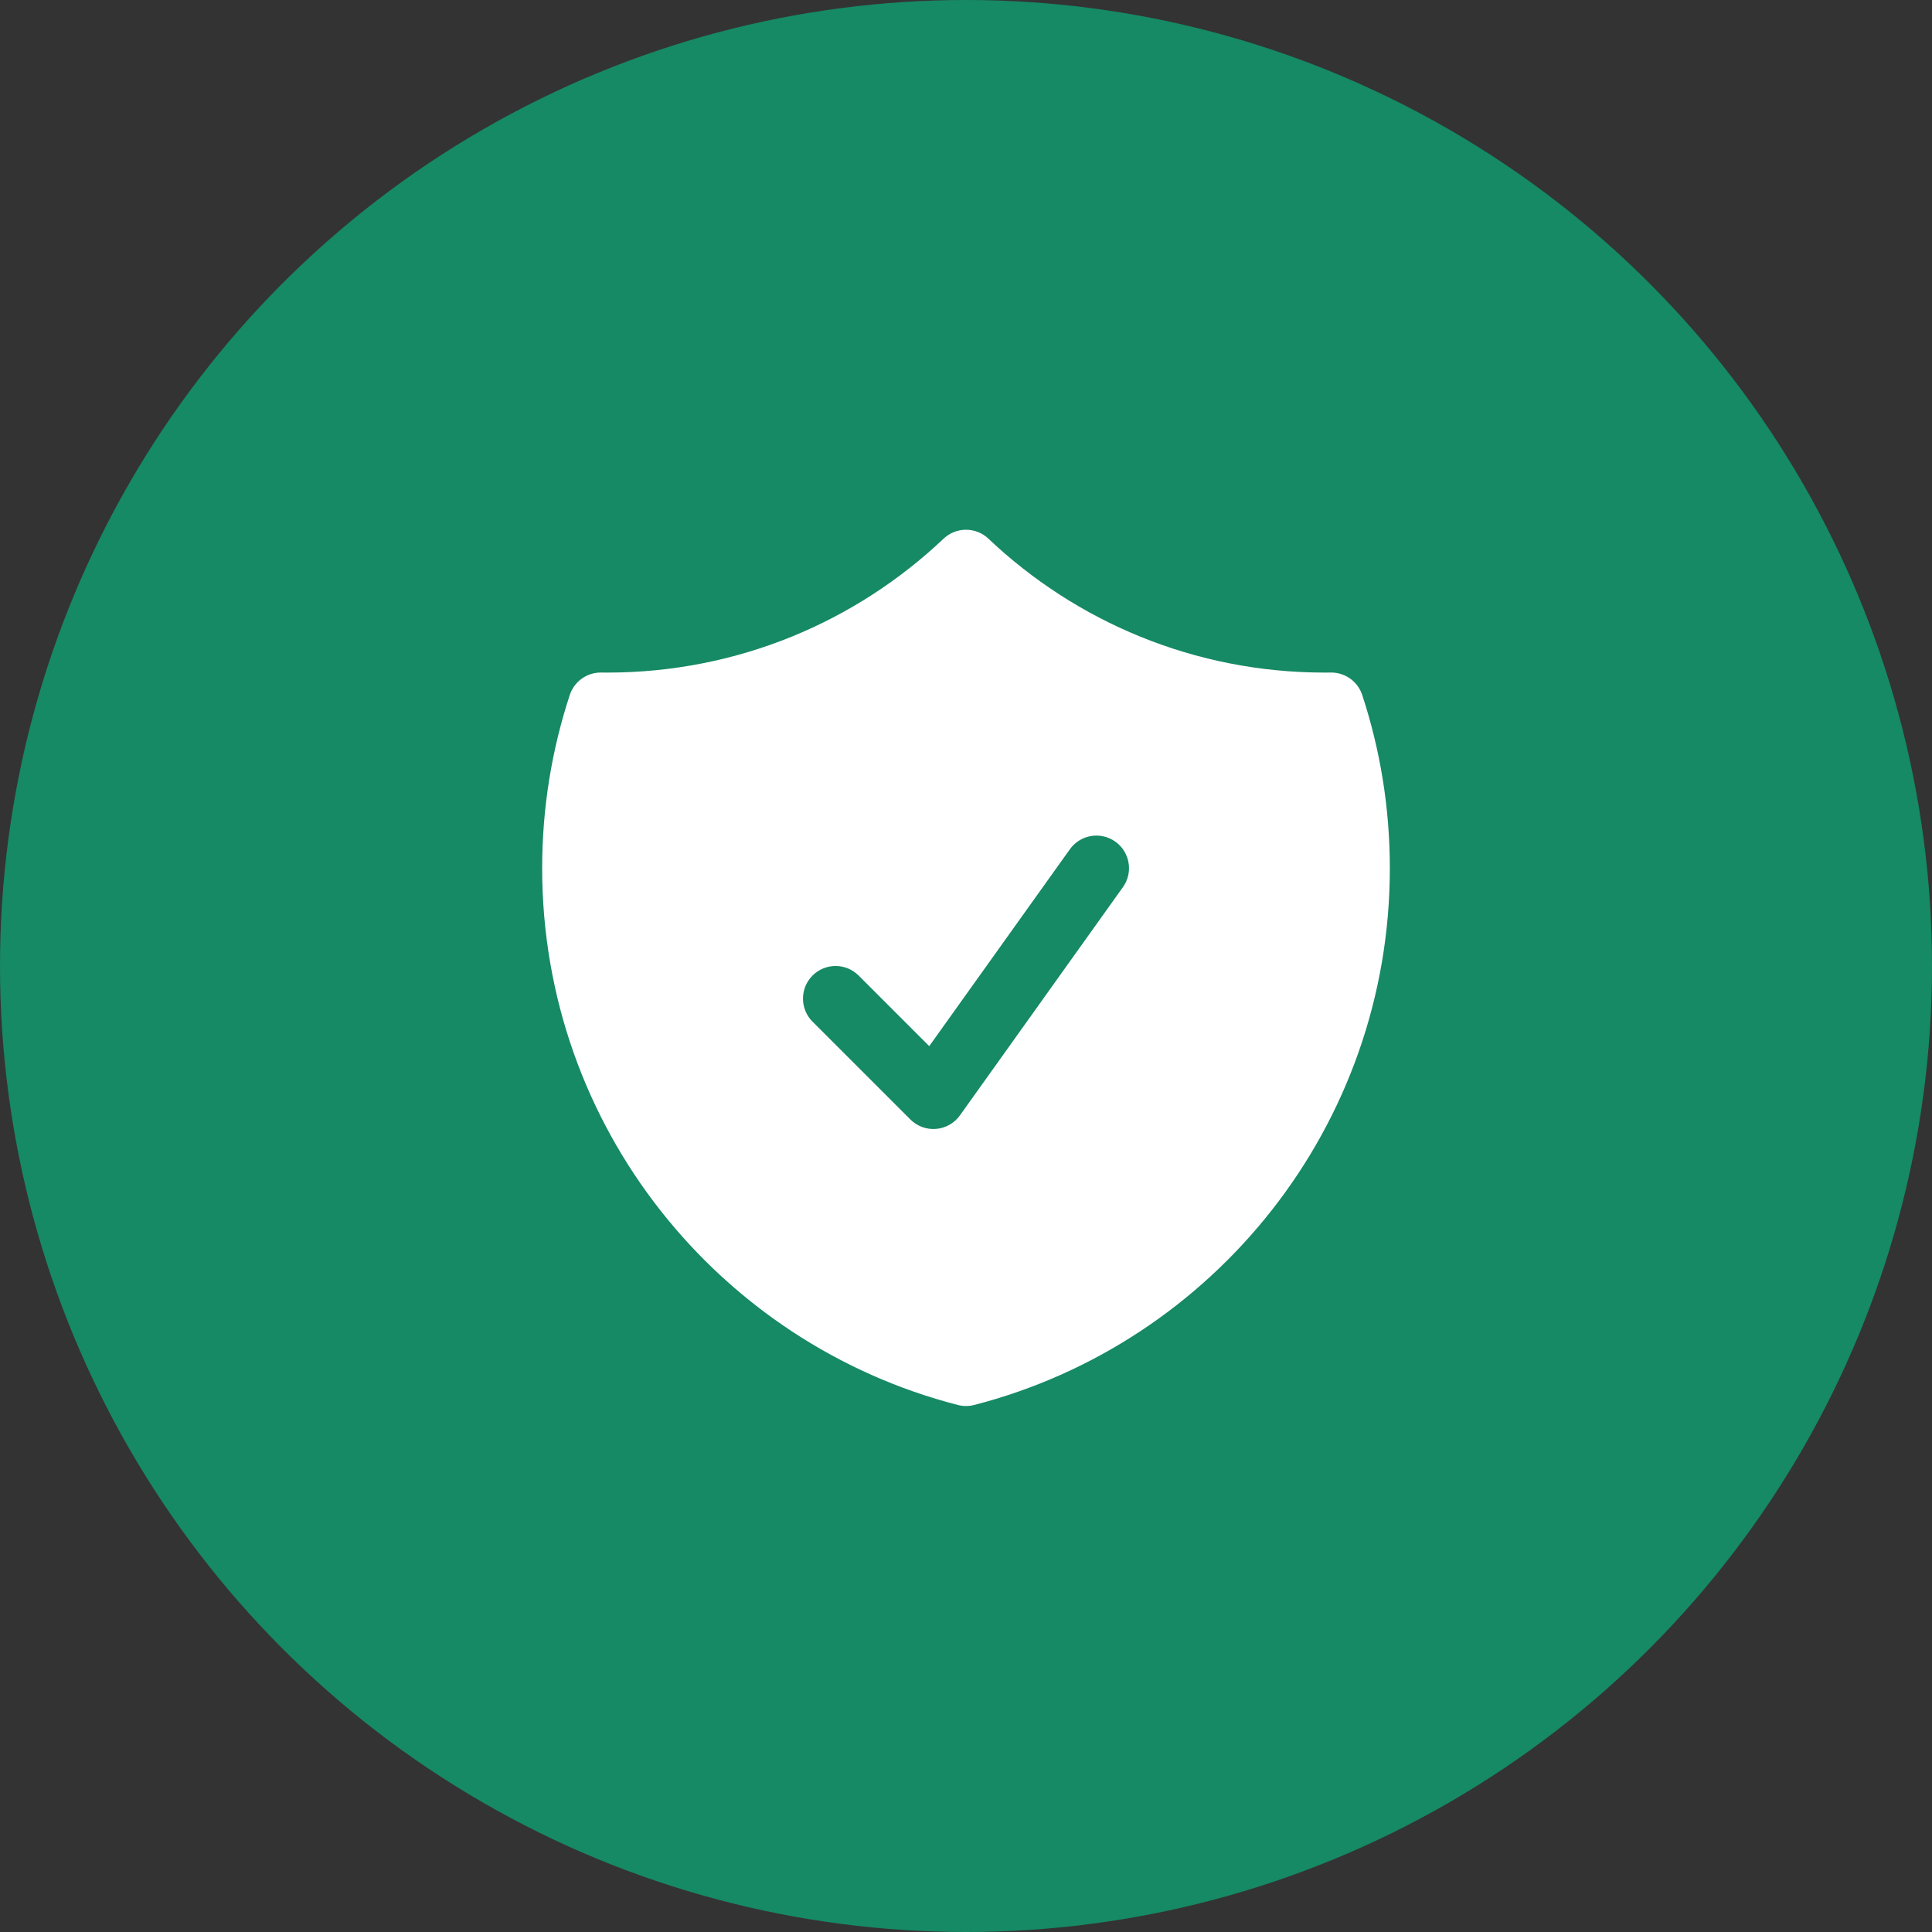
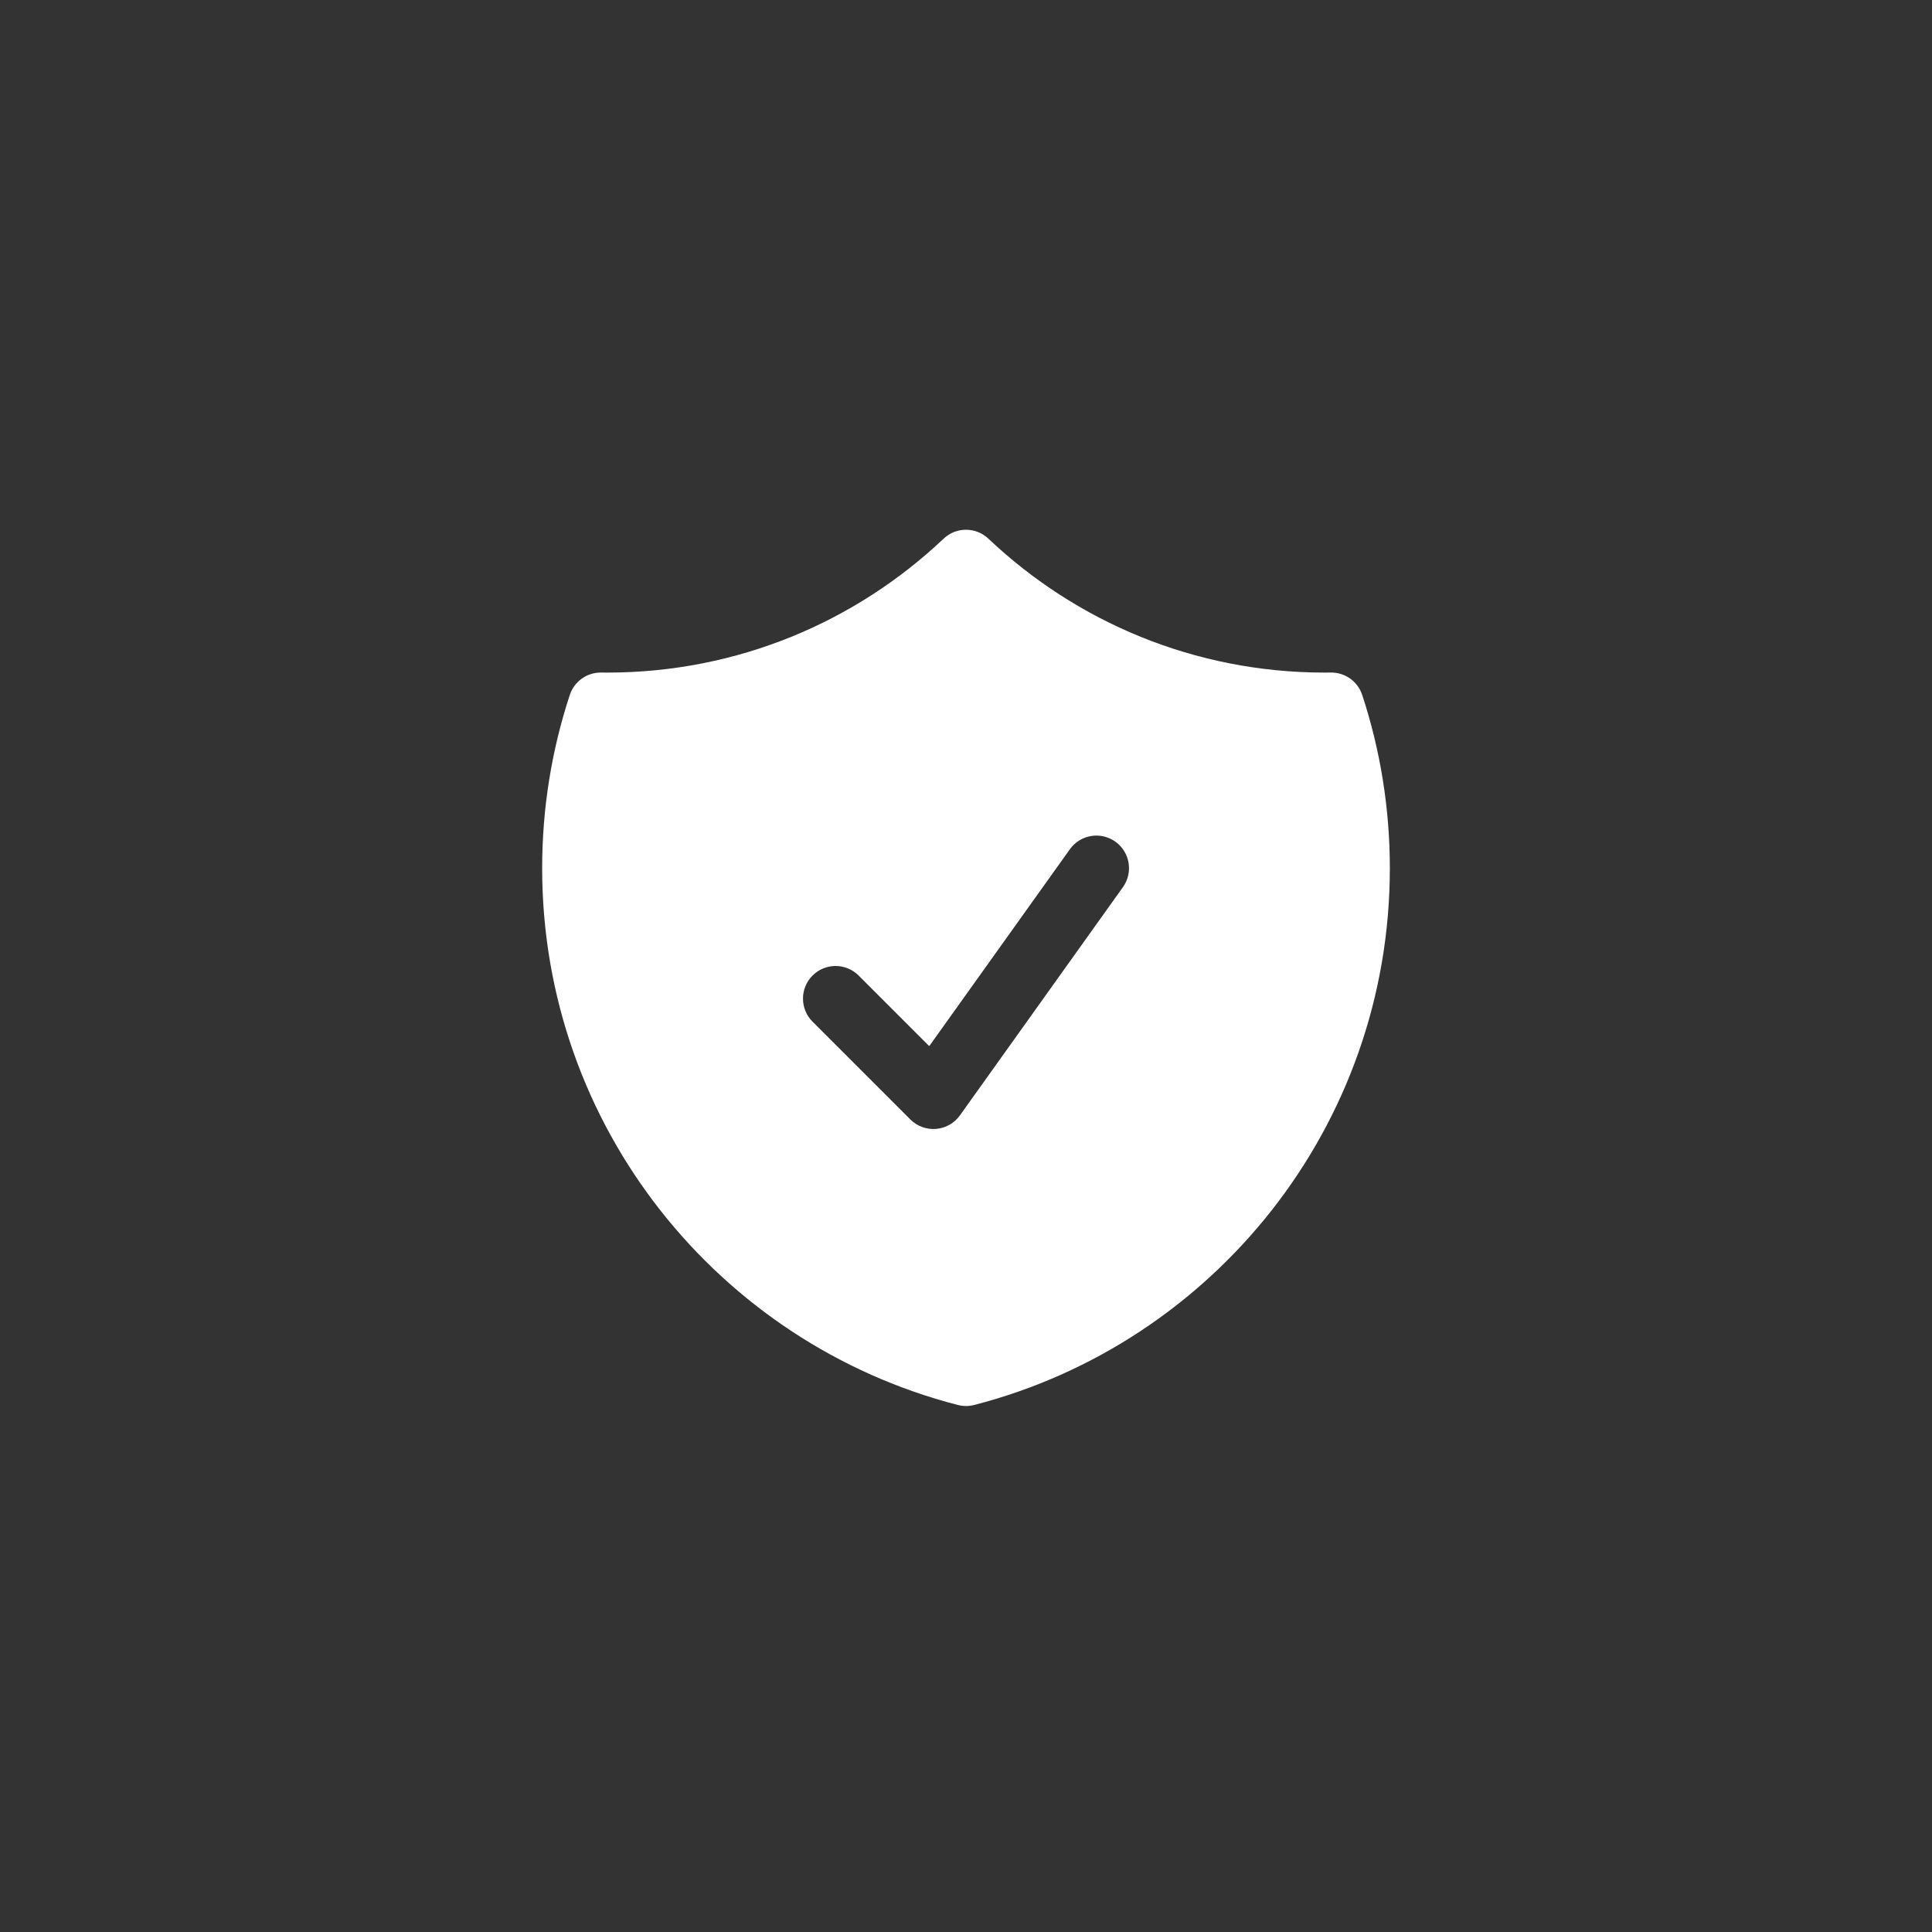
<svg xmlns="http://www.w3.org/2000/svg" width="100" height="100" viewBox="0 0 100 100" fill="none">
  <rect x="0" y="0" width="100" height="100" fill="#333333" stroke="none" />
-   <circle cx="50" cy="50" r="50" fill="#168965" />
  <path fill-rule="evenodd" clip-rule="evenodd" d="M51.16 27.882C50.51 27.266 49.49 27.266 48.84 27.882C44.302 32.179 38.179 34.813 31.438 34.813C31.33 34.813 31.223 34.812 31.116 34.811C30.38 34.802 29.722 35.271 29.492 35.971C28.564 38.794 28.062 41.809 28.062 44.938C28.062 58.307 37.207 69.537 49.579 72.722C49.855 72.793 50.145 72.793 50.421 72.722C62.793 69.537 71.938 58.307 71.938 44.938C71.938 41.809 71.436 38.794 70.508 35.971C70.278 35.271 69.62 34.802 68.884 34.811C68.777 34.812 68.67 34.813 68.562 34.813C61.821 34.813 55.698 32.179 51.16 27.882ZM58.123 45.918C58.665 45.16 58.489 44.106 57.731 43.564C56.972 43.023 55.919 43.198 55.377 43.957L48.097 54.148L44.443 50.494C43.784 49.835 42.716 49.835 42.057 50.494C41.398 51.153 41.398 52.222 42.057 52.881L47.119 57.943C47.47 58.294 47.957 58.473 48.452 58.432C48.946 58.391 49.397 58.135 49.686 57.731L58.123 45.918Z" fill="white" />
</svg>